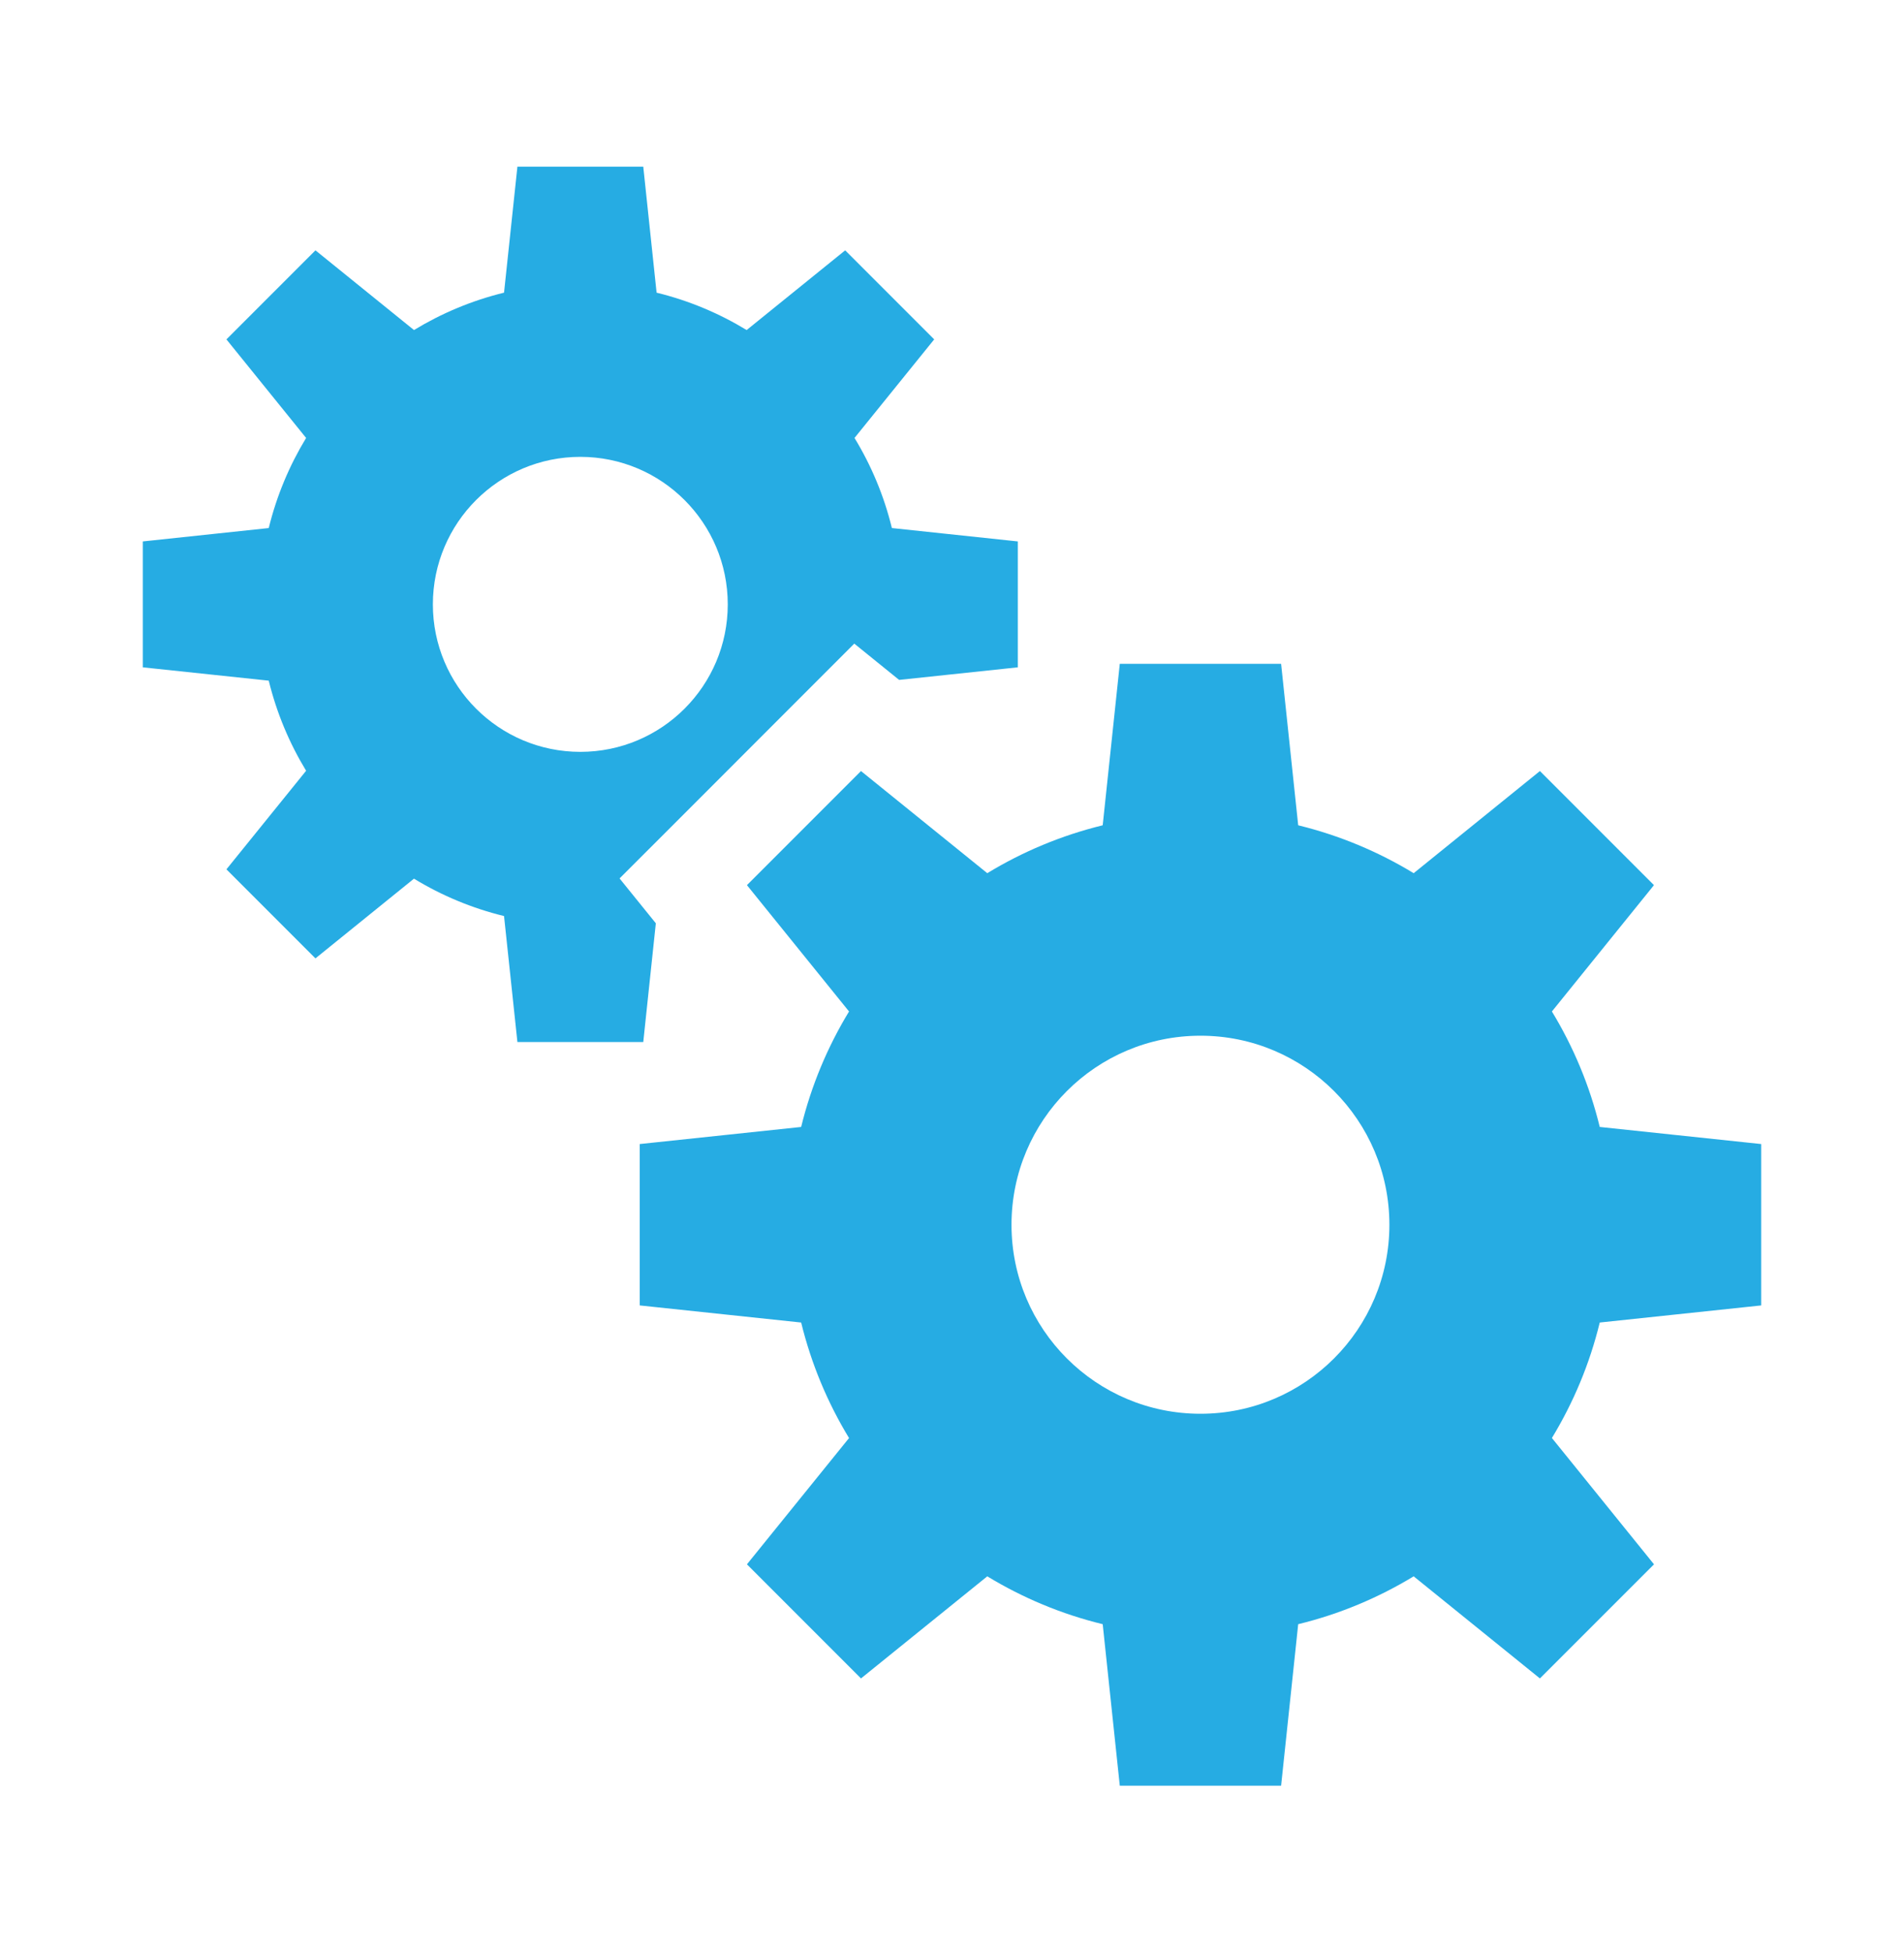
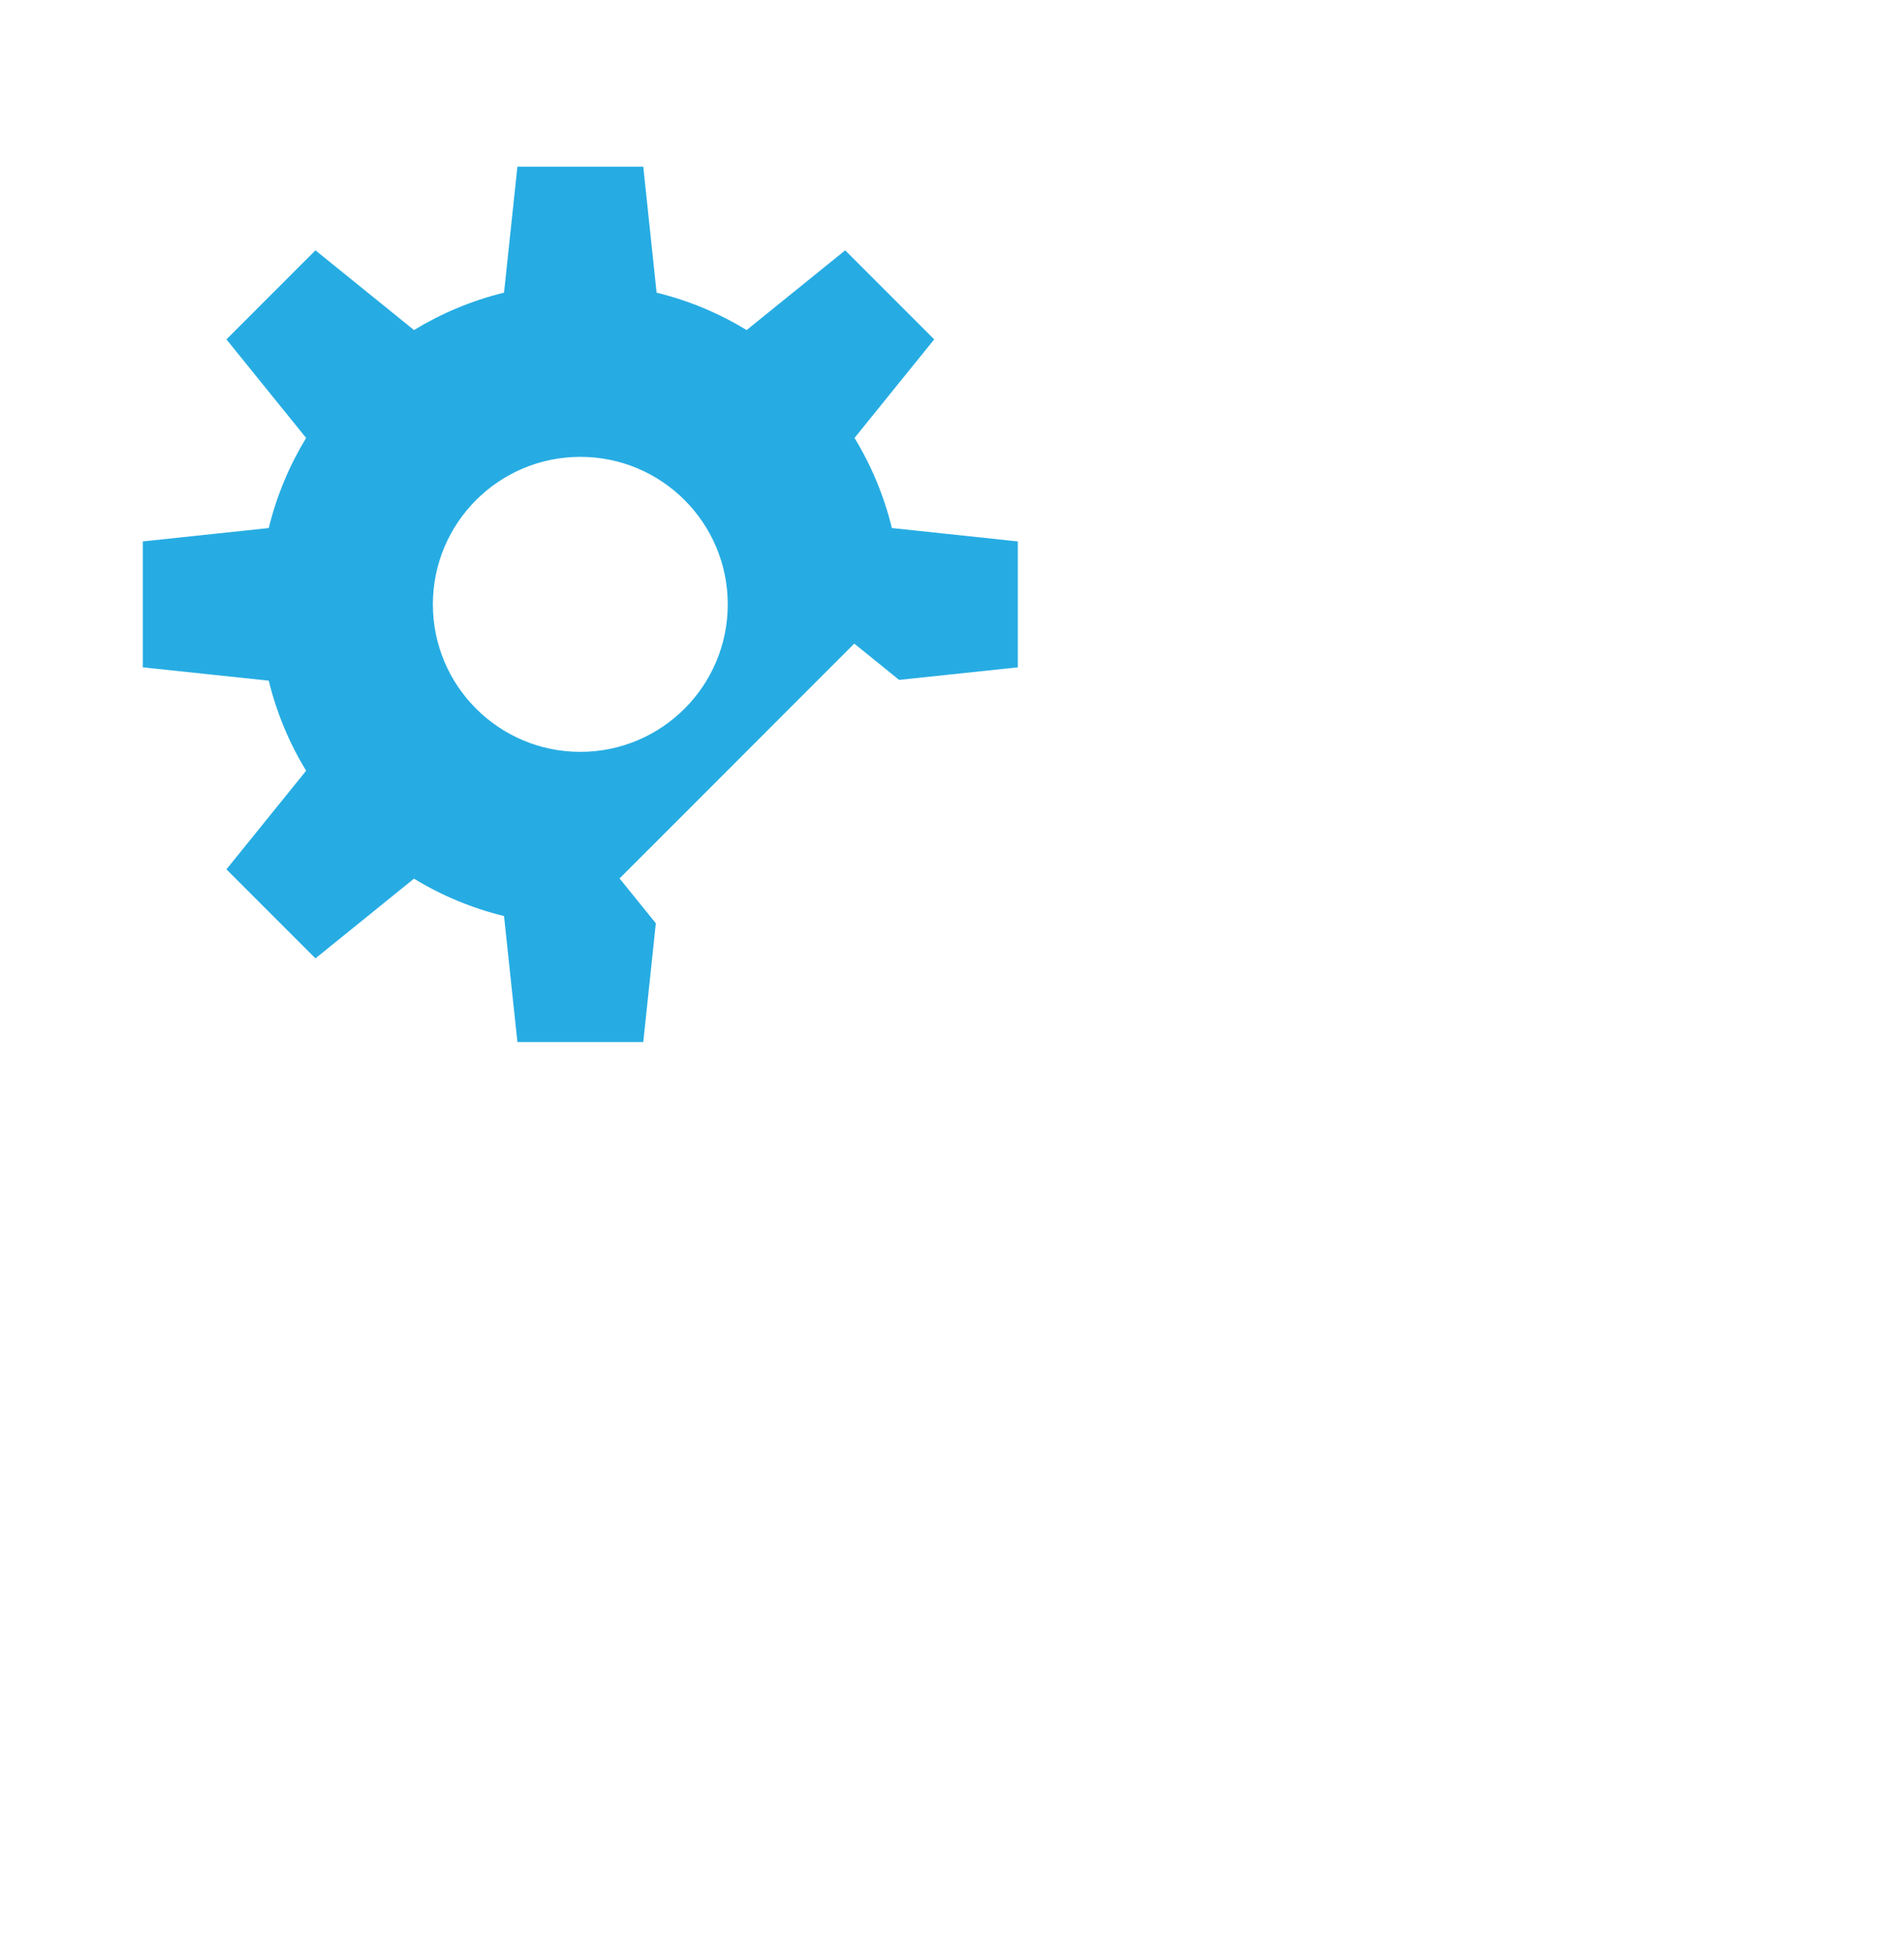
<svg xmlns="http://www.w3.org/2000/svg" width="40" height="41" viewBox="0 0 40 41" fill="none">
-   <path d="M37 27.414V24.025L33.608 23.666C33.397 22.799 33.054 21.983 32.603 21.241L34.747 18.588L32.351 16.192L29.699 18.337C28.956 17.885 28.14 17.543 27.273 17.331L26.914 13.94H23.525L23.166 17.331C22.299 17.543 21.483 17.885 20.741 18.337L18.088 16.192L15.692 18.588L17.837 21.241C17.385 21.983 17.043 22.799 16.831 23.666L13.44 24.025V27.414L16.831 27.773C17.043 28.64 17.385 29.456 17.837 30.199L15.692 32.851L18.088 35.247L20.741 33.103C21.483 33.554 22.299 33.897 23.166 34.108L23.525 37.5H26.914L27.273 34.108C28.14 33.897 28.956 33.554 29.699 33.103L32.351 35.247L34.748 32.851L32.603 30.198C33.054 29.456 33.397 28.64 33.608 27.773L37 27.414ZM25.22 29.689C23.027 29.689 21.25 27.912 21.25 25.72C21.25 23.527 23.027 21.75 25.22 21.75C27.412 21.75 29.189 23.527 29.189 25.72C29.189 27.912 27.412 29.689 25.22 29.689Z" fill="#26ACE3" />
  <path d="M18.737 11.089C18.572 10.413 18.305 9.776 17.952 9.197L19.626 7.127L17.756 5.257L15.686 6.931C15.107 6.579 14.47 6.311 13.794 6.146L13.514 3.5H10.87L10.589 6.146C9.913 6.311 9.276 6.579 8.697 6.931L6.627 5.257L4.757 7.127L6.431 9.197C6.079 9.776 5.811 10.413 5.646 11.089L3 11.37V14.014L5.646 14.294C5.811 14.97 6.079 15.607 6.431 16.186L4.757 18.256L6.627 20.126L8.697 18.452C9.276 18.805 9.913 19.072 10.589 19.237L10.87 21.883H13.514L13.778 19.389L13.016 18.447L14.284 17.18L16.68 14.783L17.947 13.516L18.889 14.278L21.383 14.014V11.37L18.737 11.089ZM12.192 15.789C10.481 15.789 9.094 14.402 9.094 12.692C9.094 10.981 10.481 9.594 12.192 9.594C13.902 9.594 15.289 10.981 15.289 12.692C15.289 14.402 13.902 15.789 12.192 15.789Z" fill="#26ACE3" />
</svg>